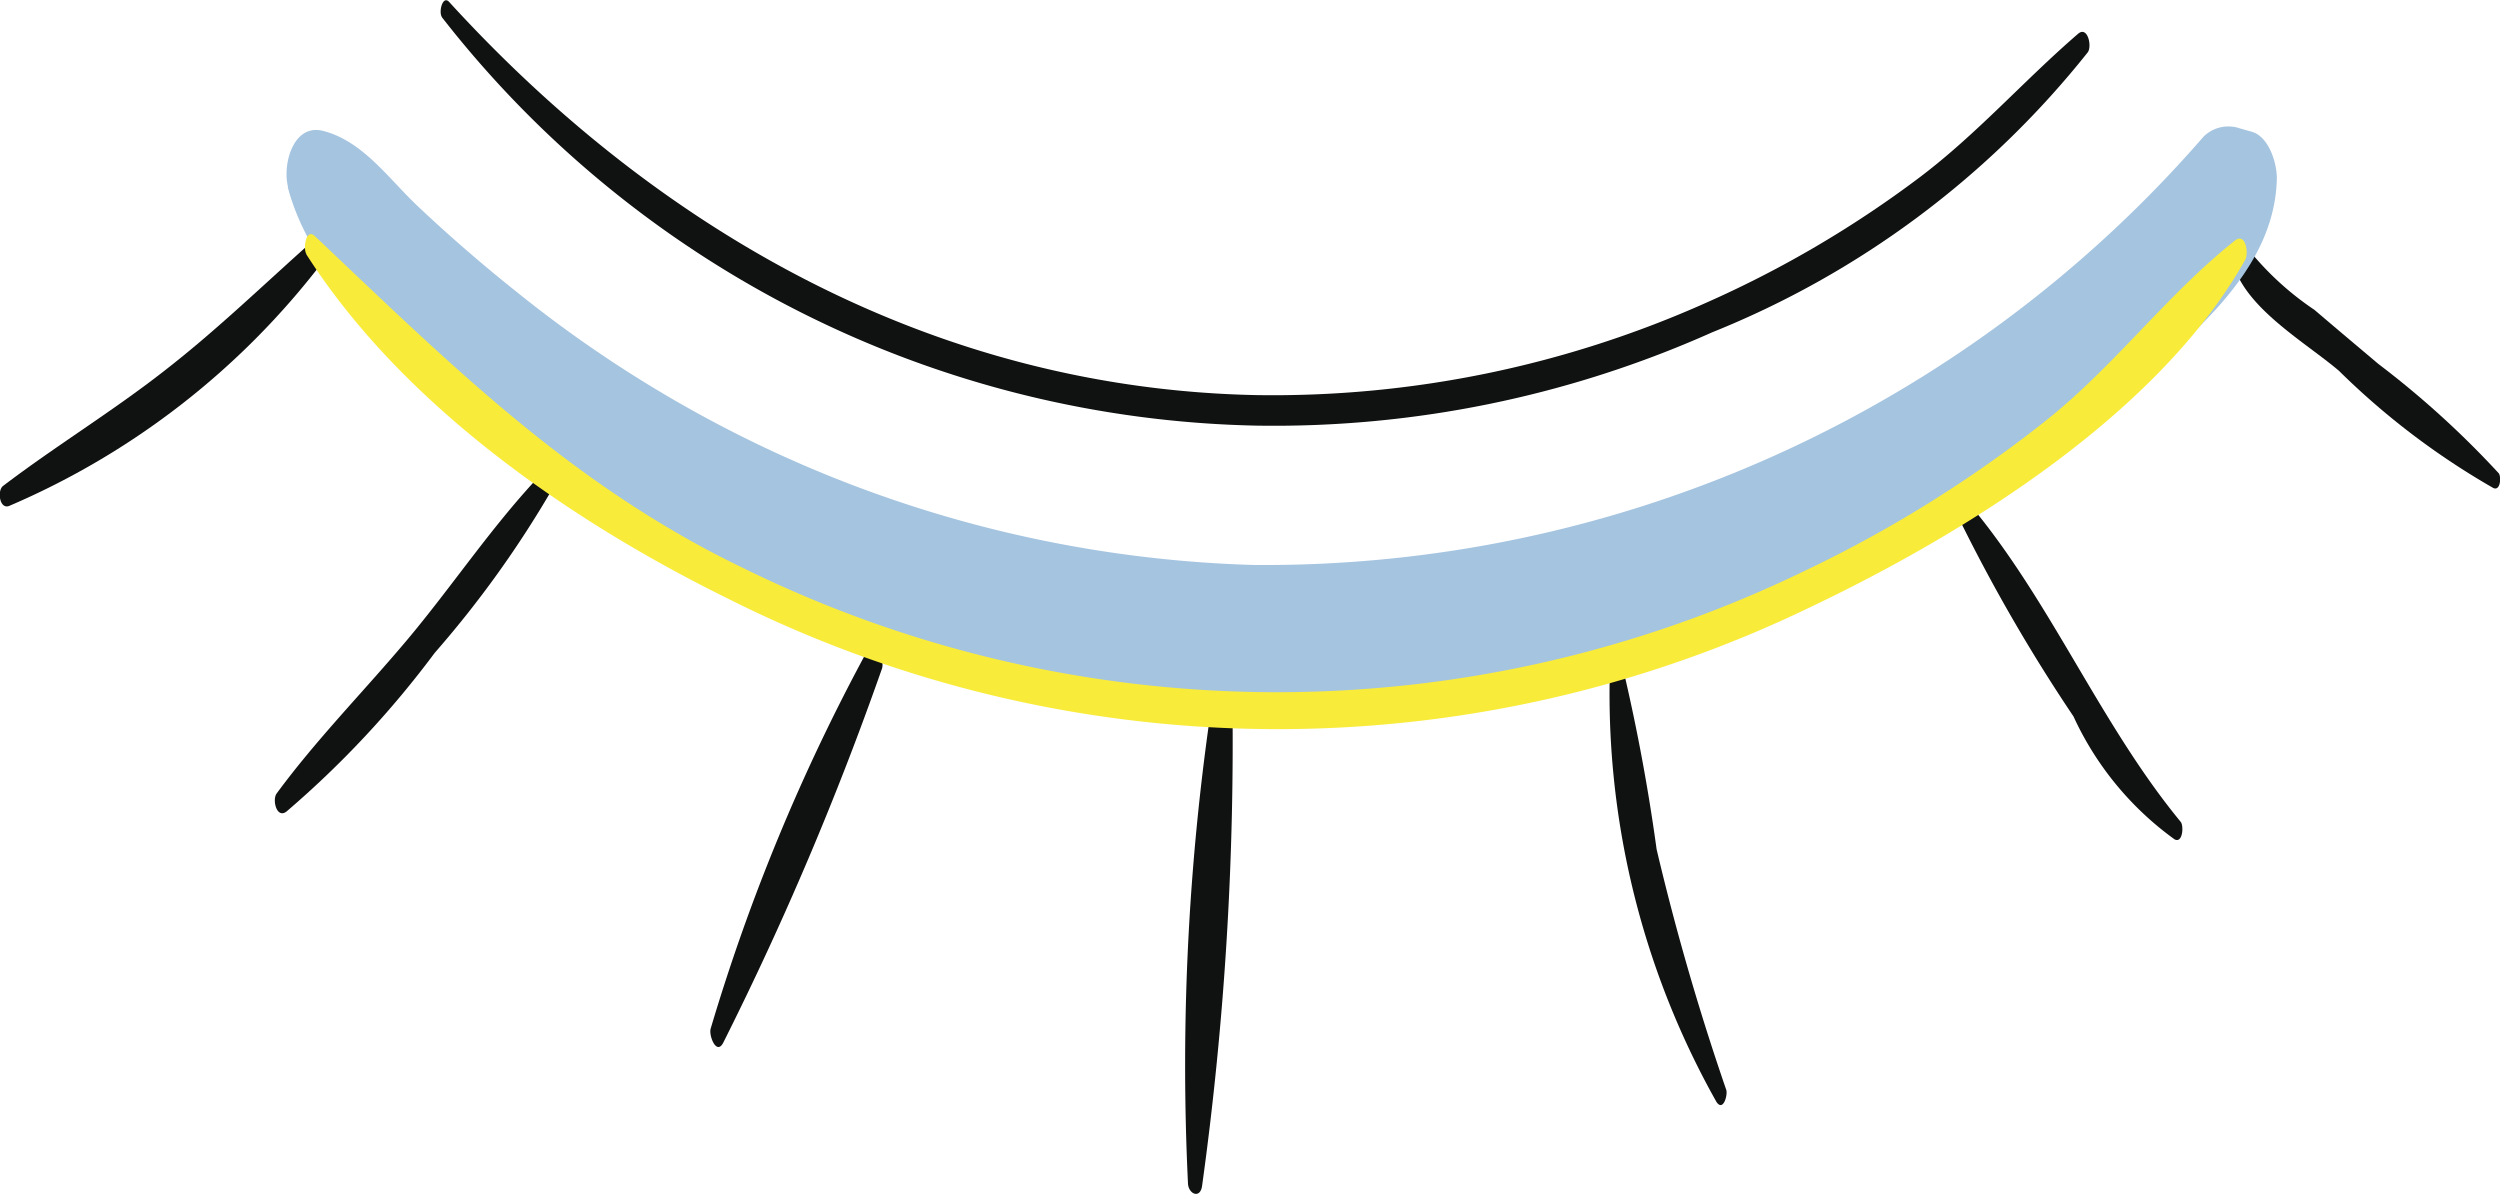
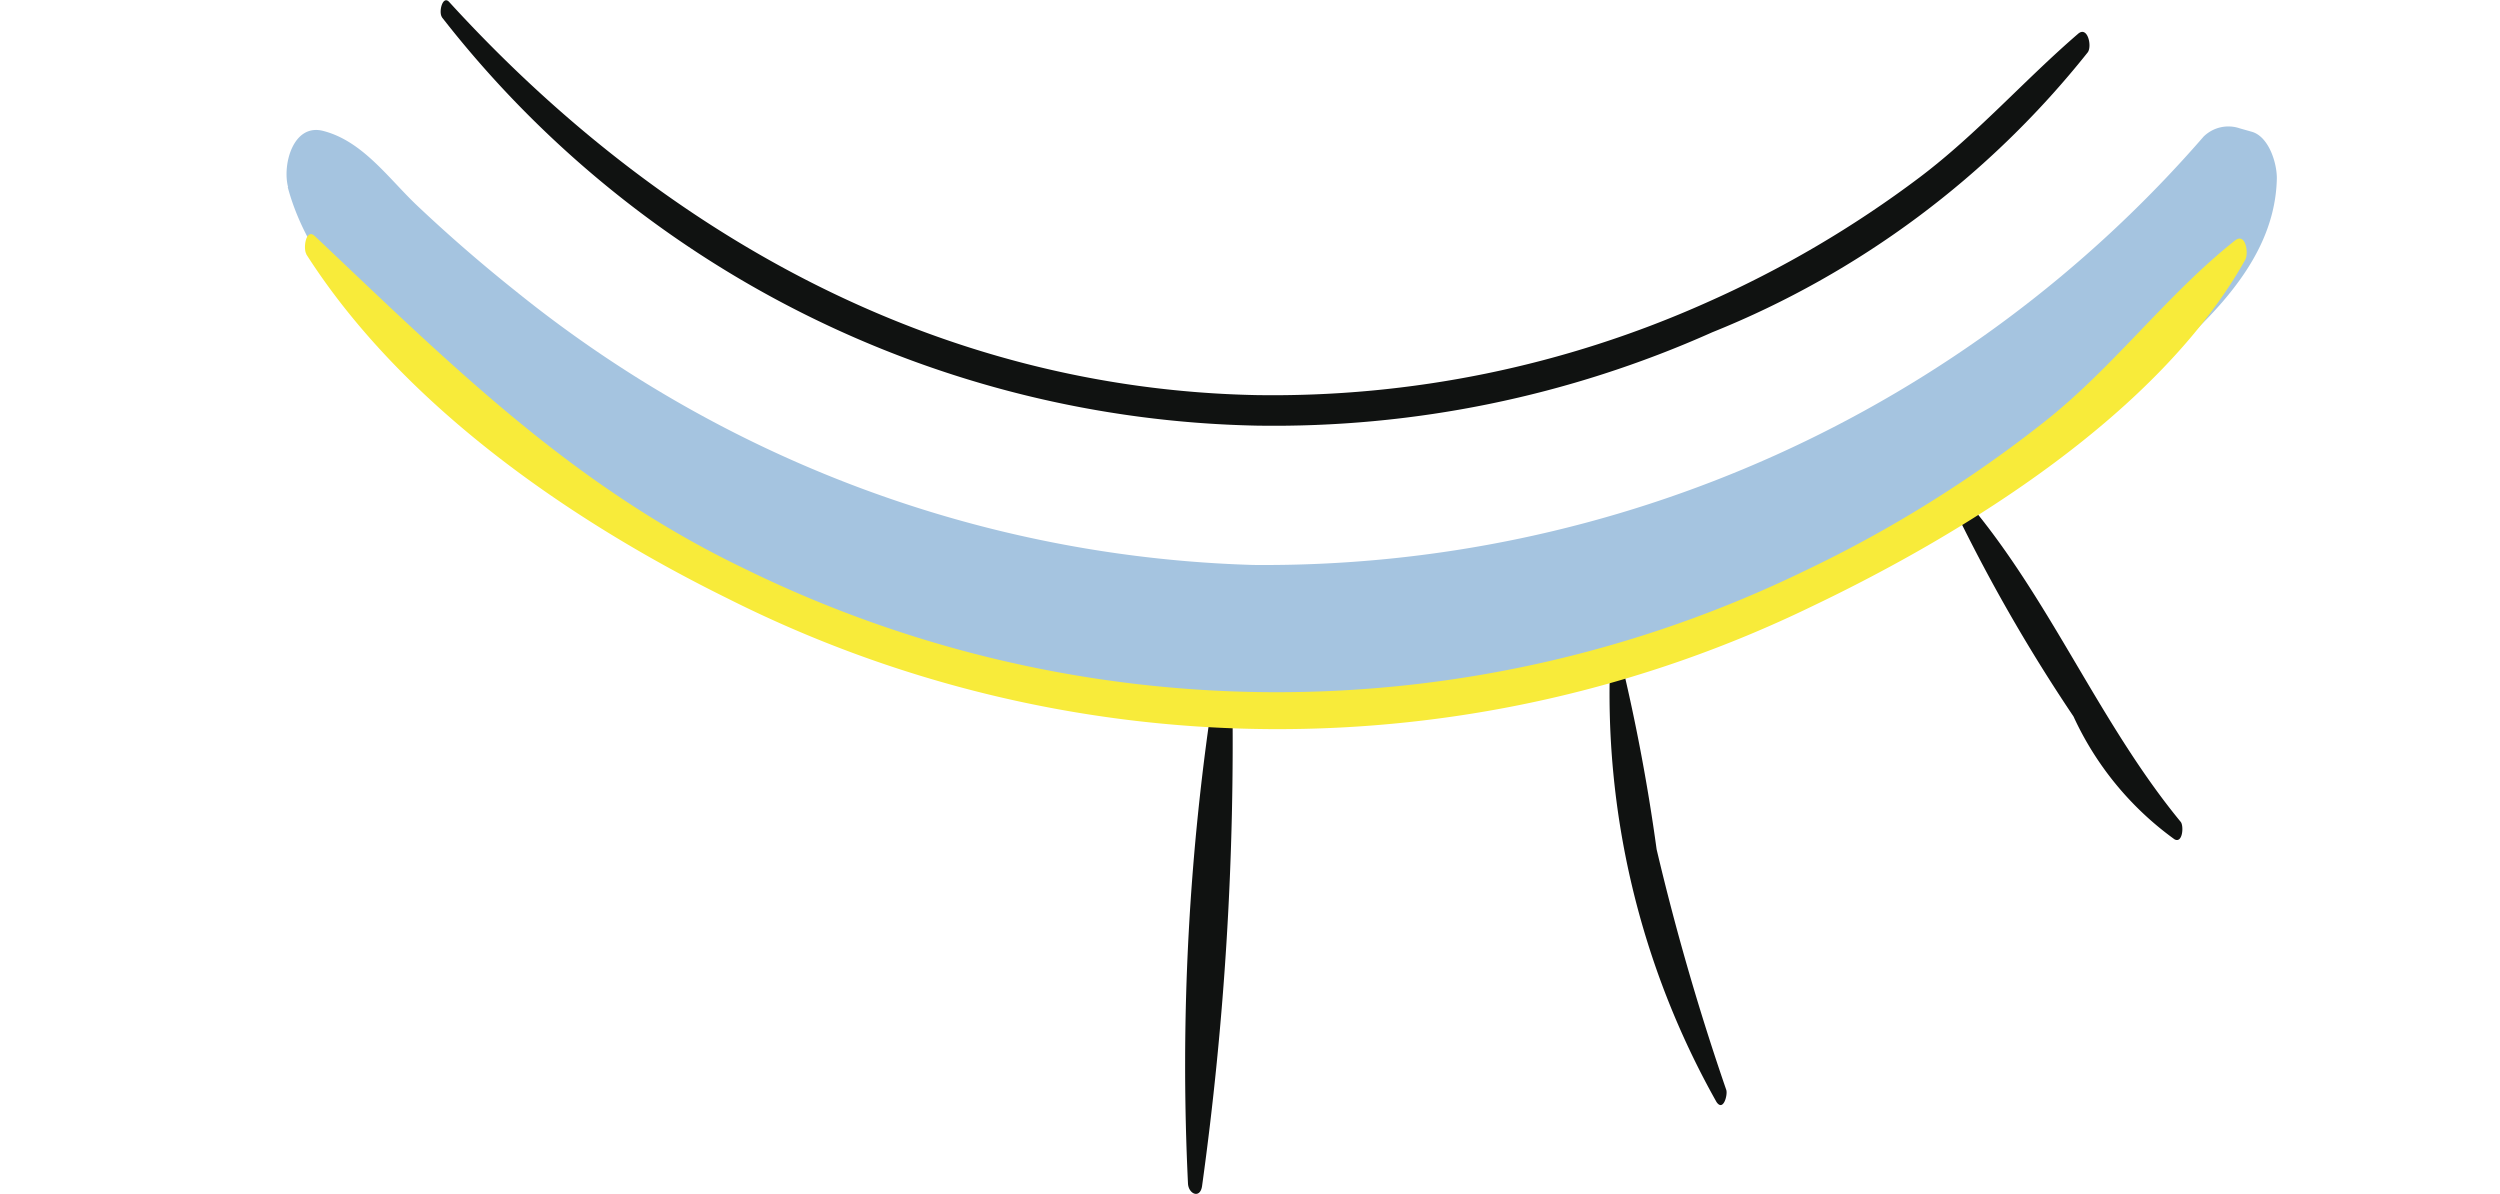
<svg xmlns="http://www.w3.org/2000/svg" width="46.008" height="21.972" viewBox="0 0 46.008 21.972">
  <g id="Group_3674" data-name="Group 3674" transform="translate(7065.698 3286.062)">
-     <path id="Path_42789" data-name="Path 42789" d="M2724.025,979.888c-.893.795-1.753,1.628-2.7,2.362-.959.75-2,1.383-2.967,2.118-.111.084-.066.436.112.368a14.371,14.371,0,0,0,5.754-4.47c.1-.128-.013-.548-.2-.378Z" transform="translate(-9784 -4261.487)" fill="#101211" />
    <path id="Path_42790" data-name="Path 42790" d="M2959.856,1069.032a45.254,45.254,0,0,0-.485,9.139c.013.188.22.279.258.047a59.535,59.535,0,0,0,.557-9.127C2960.185,1068.843,2959.9,1068.742,2959.856,1069.032Z" transform="translate(-10003.206 -4342.447)" fill="#101211" />
-     <path id="Path_42791" data-name="Path 42791" d="M3172.77,981.334c.24.814,1.324,1.429,1.939,1.951a13.834,13.834,0,0,0,2.843,2.159c.132.061.149-.206.1-.271a16.947,16.947,0,0,0-2.215-2.012c-.392-.331-.784-.66-1.176-.995a5.477,5.477,0,0,1-1.205-1.1c-.143-.237-.329.109-.283.264Z" transform="translate(-10197.365 -4262.525)" fill="#101211" />
-     <path id="Path_42792" data-name="Path 42792" d="M3116.842,1033.374a31.118,31.118,0,0,0,2.108,3.644,5.743,5.743,0,0,0,1.859,2.261c.151.083.174-.248.114-.321-1.488-1.809-2.381-4.046-3.876-5.834-.153-.181-.262.12-.2.253Z" transform="translate(-10146.489 -4309.895)" fill="#101211" />
+     <path id="Path_42792" data-name="Path 42792" d="M3116.842,1033.374a31.118,31.118,0,0,0,2.108,3.644,5.743,5.743,0,0,0,1.859,2.261c.151.083.174-.248.114-.321-1.488-1.809-2.381-4.046-3.876-5.834-.153-.181-.262.12-.2.253" transform="translate(-10146.489 -4309.895)" fill="#101211" />
    <path id="Path_42793" data-name="Path 42793" d="M3045.971,1063.072a15.315,15.315,0,0,0,1.952,8.217c.123.181.207-.12.181-.219a45.816,45.816,0,0,1-1.283-4.431,35.33,35.33,0,0,0-.692-3.632c-.042-.135-.151-.016-.155.069Z" transform="translate(-10082.032 -4337.071)" fill="#101211" />
-     <path id="Path_42794" data-name="Path 42794" d="M2865.753,1062.745a36.212,36.212,0,0,0-2.87,6.932c-.036.128.108.495.231.259a58.549,58.549,0,0,0,2.919-6.877C2866.1,1062.891,2865.9,1062.471,2865.753,1062.745Z" transform="translate(-9915.503 -4336.807)" fill="#101211" />
-     <path id="Path_42795" data-name="Path 42795" d="M2779.156,1026.606c-.915.952-1.657,2.08-2.507,3.092-.795.945-1.67,1.831-2.4,2.825-.085.115,0,.47.181.332a17.92,17.92,0,0,0,2.728-2.92,19.316,19.316,0,0,0,2.17-3.025c.052-.1-.011-.462-.163-.3Z" transform="translate(-9834.856 -4303.982)" fill="#101211" />
    <path id="Path_42796" data-name="Path 42796" d="M2776.579,957.8c.436,1.643,1.946,2.977,3.2,4.064a23.744,23.744,0,0,0,15.3,5.614,23.49,23.49,0,0,0,10.632-2.691,23.964,23.964,0,0,0,4.587-3.118c1.232-1.069,2.846-2.285,2.887-4.02.006-.279-.143-.776-.46-.867l-.219-.062a.65.65,0,0,0-.668.15,22.884,22.884,0,0,1-17.49,7.884,22.559,22.559,0,0,1-9.533-2.425,22.9,22.9,0,0,1-4.044-2.617c-.627-.5-1.231-1.024-1.815-1.576-.526-.5-1-1.185-1.726-1.37-.553-.141-.753.626-.644,1.035Z" transform="translate(-9836.982 -4240.419)" fill="#a5c4e0" />
    <path id="Path_42797" data-name="Path 42797" d="M2780.4,978.969c1.769,2.77,4.846,4.9,7.747,6.33a22.515,22.515,0,0,0,19.956.152c2.843-1.356,6.4-3.563,7.979-6.38.068-.121.01-.512-.19-.354-1.246.987-2.221,2.316-3.485,3.318a23.174,23.174,0,0,1-4.439,2.763,22.245,22.245,0,0,1-19.521-.052c-3.165-1.523-5.386-3.744-7.889-6.111-.166-.157-.22.229-.157.329Z" transform="translate(-9840.461 -4260.351)" fill="#f8eb3a" />
    <path id="Path_42798" data-name="Path 42798" d="M2808.013,931.256a19.506,19.506,0,0,0,14.992,7.515,19.768,19.768,0,0,0,8.386-1.718,16.854,16.854,0,0,0,6.912-5.154c.08-.116-.006-.491-.181-.338-.995.858-1.855,1.84-2.912,2.639a19.948,19.948,0,0,1-3.93,2.309,19.547,19.547,0,0,1-8.287,1.7c-5.878-.121-10.955-2.973-14.846-7.234-.121-.133-.2.187-.133.279Z" transform="translate(-9865.578 -4217)" fill="#101211" />
  </g>
</svg>